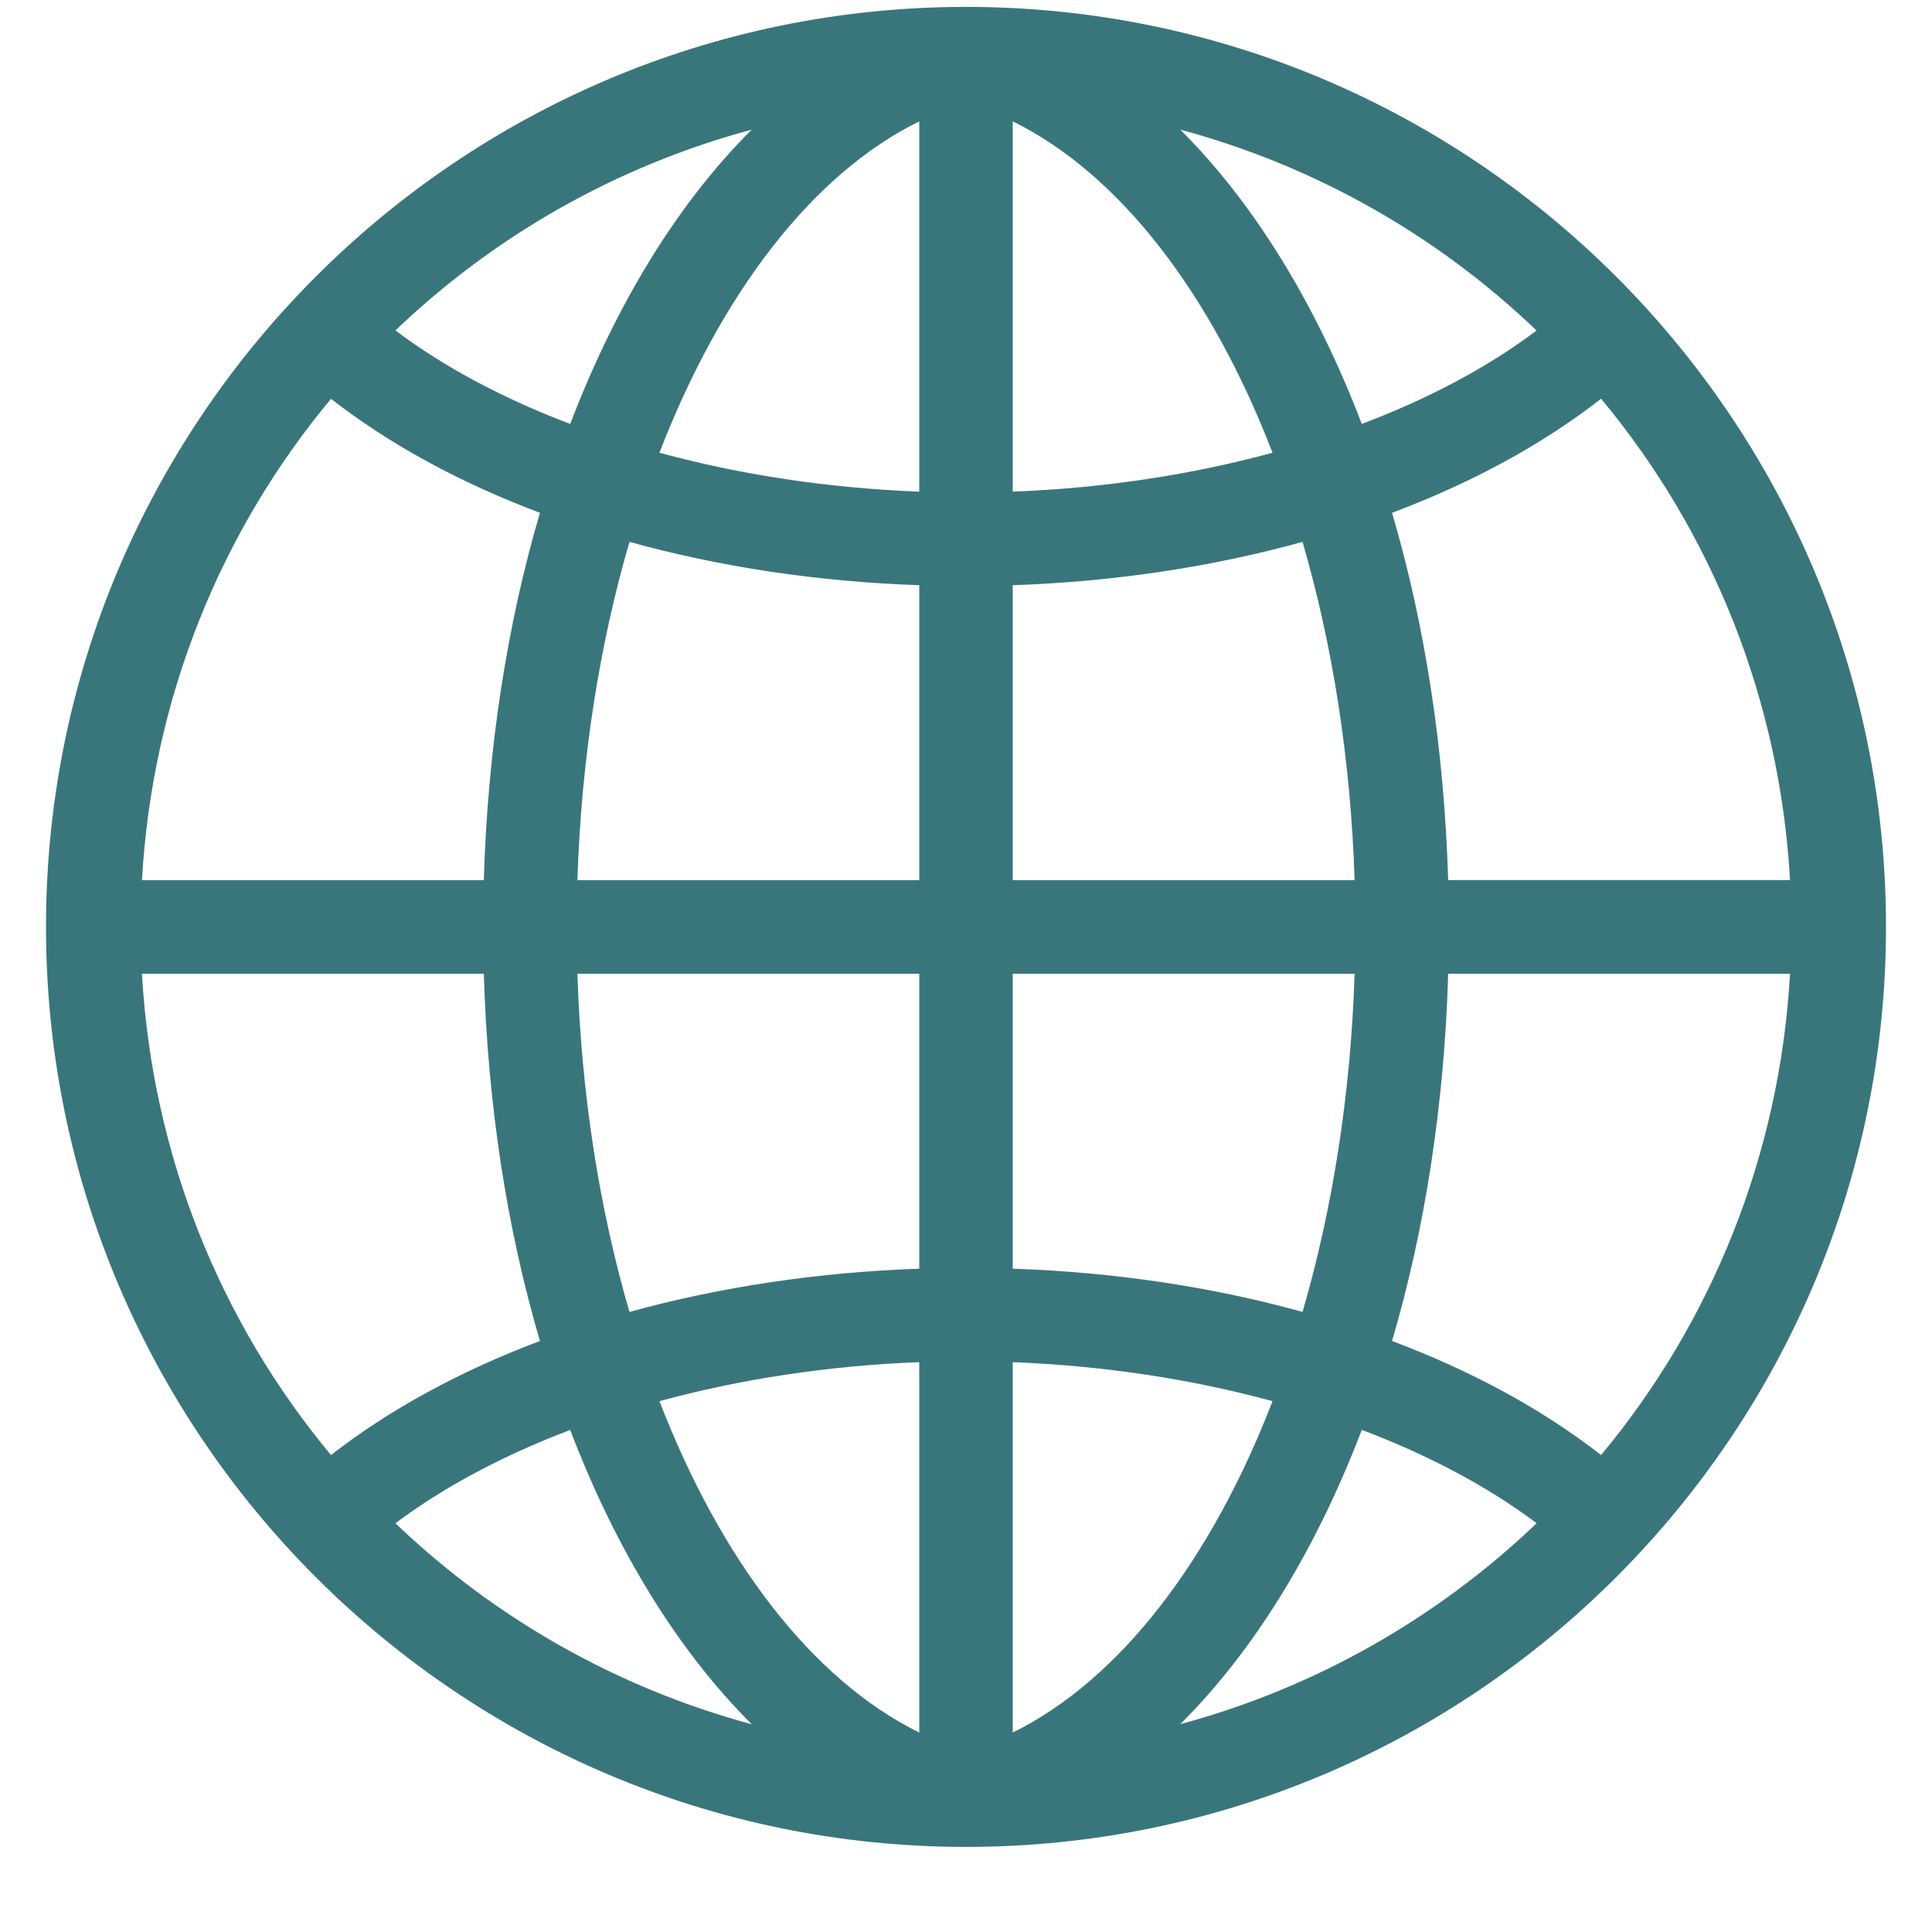
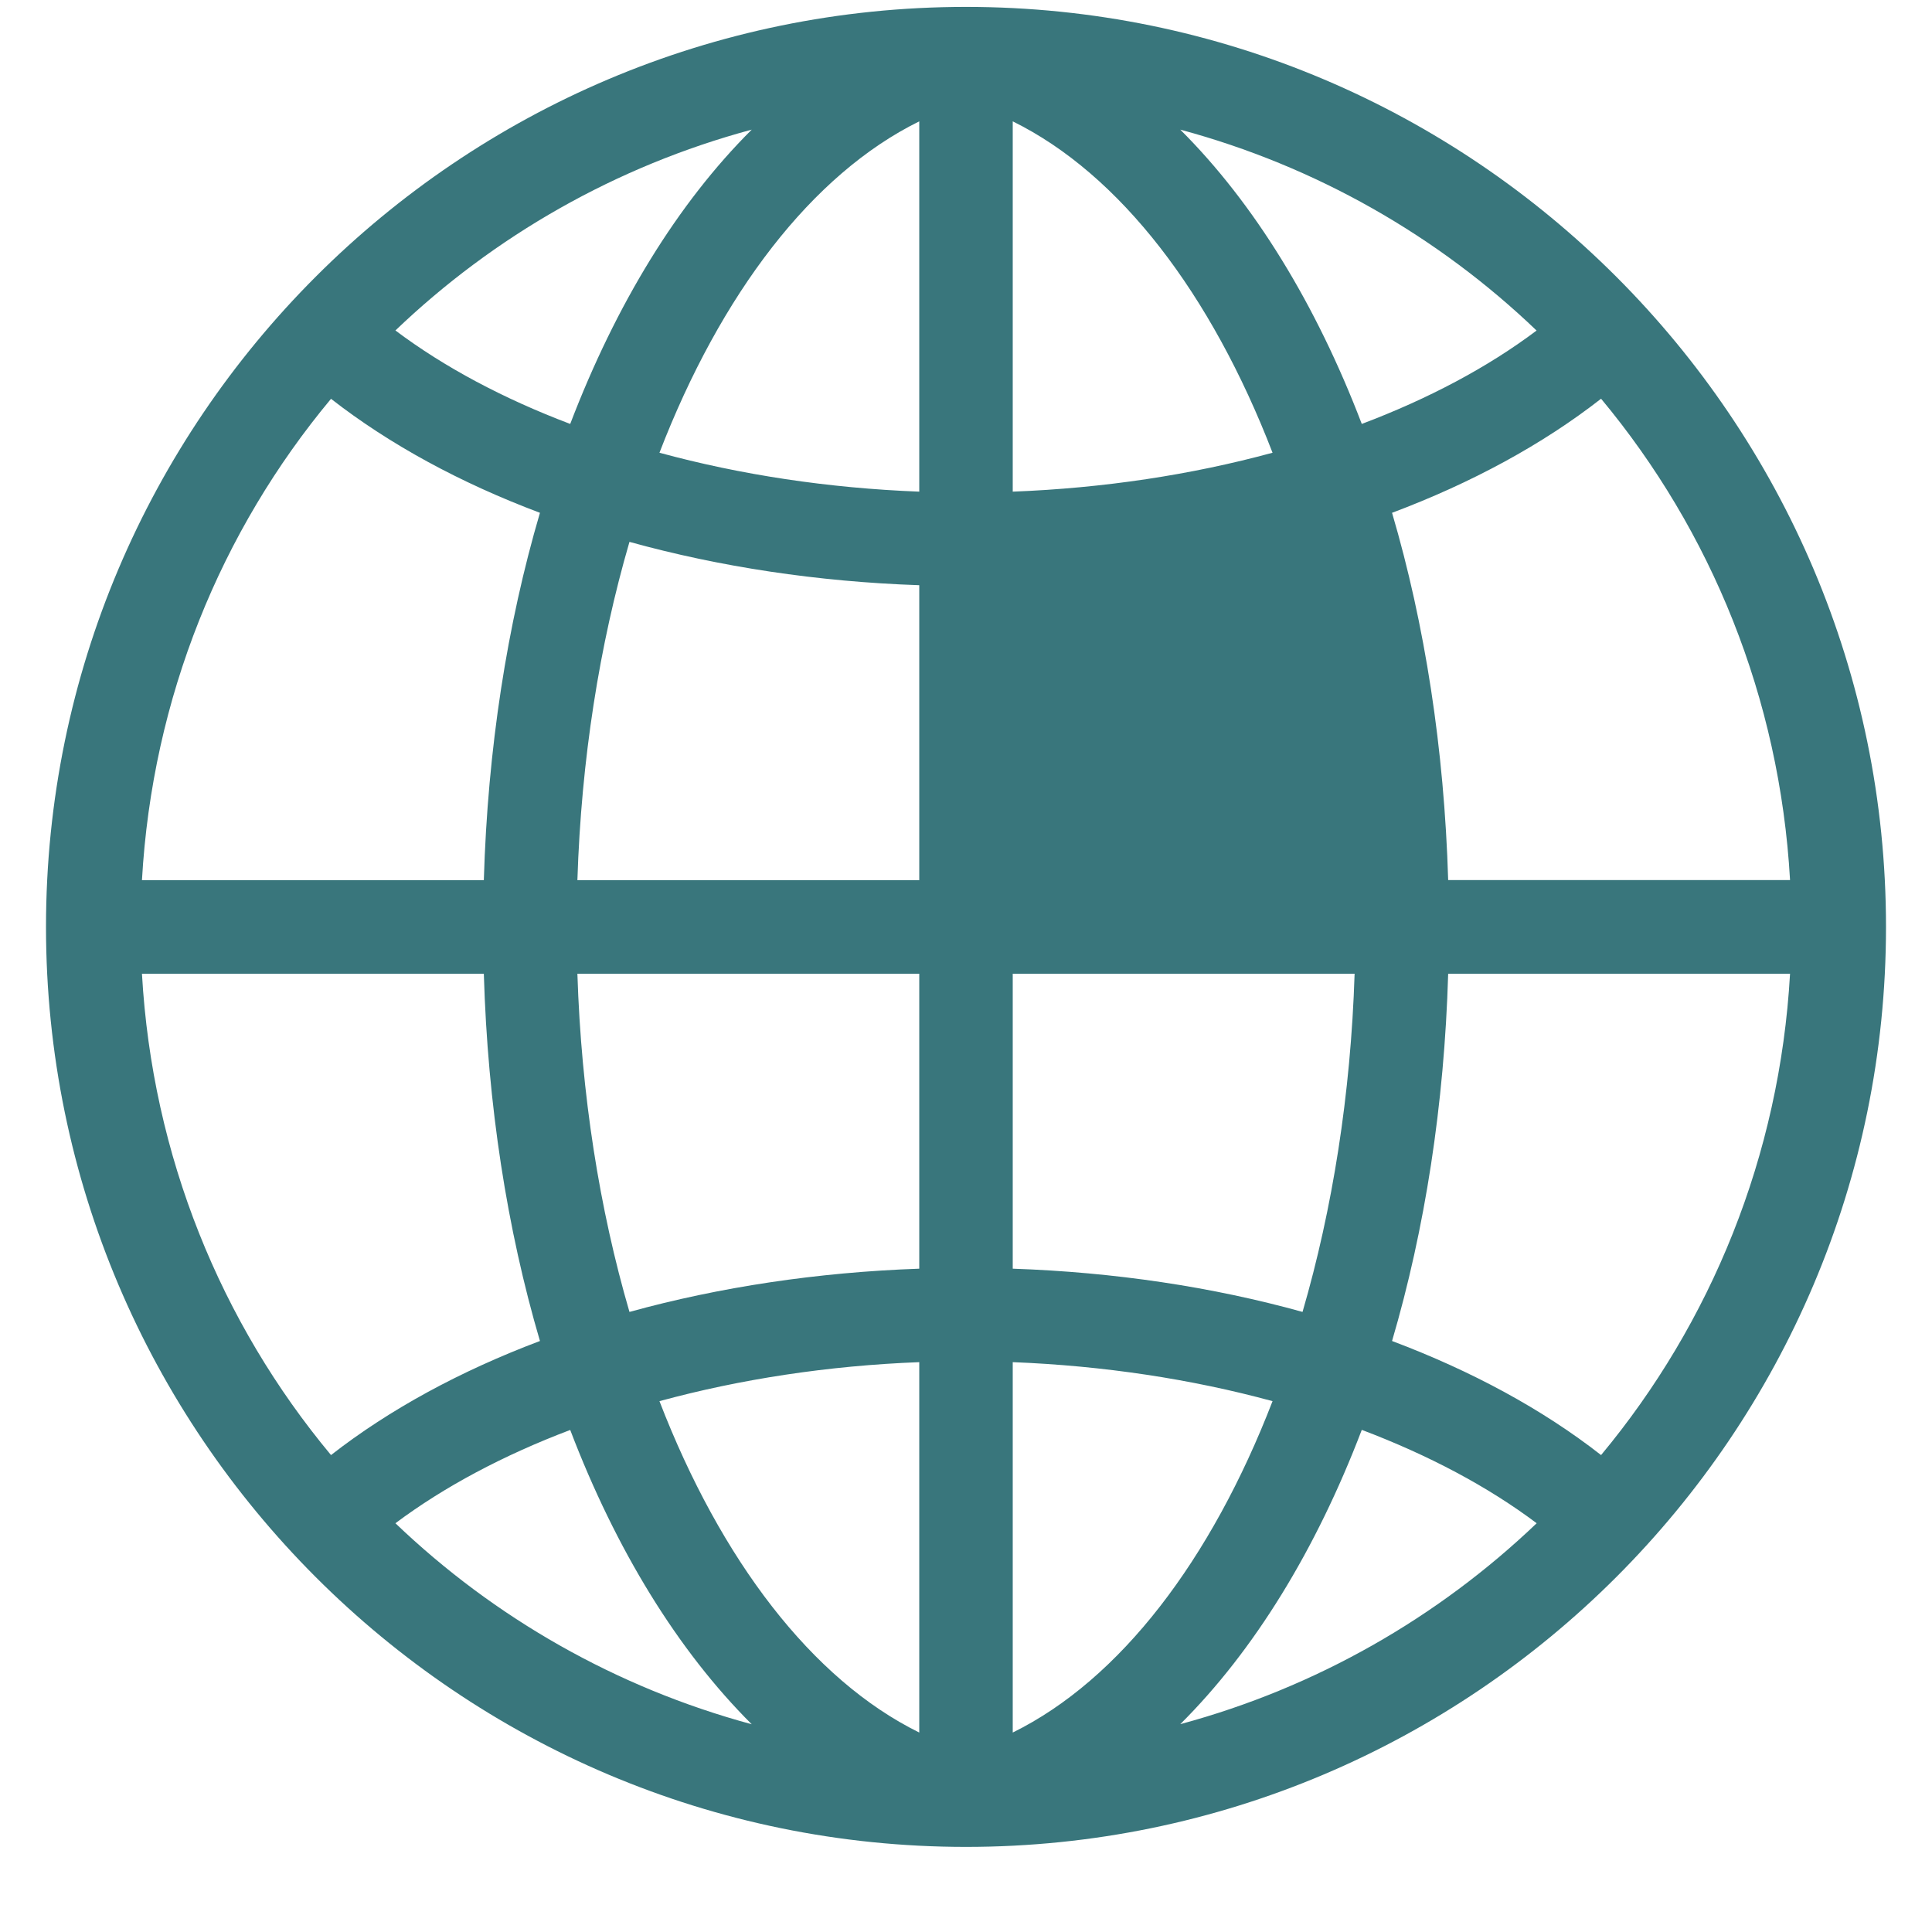
<svg xmlns="http://www.w3.org/2000/svg" width="21" height="21" viewBox="0 0 21 21" fill="none">
-   <path d="M10.5 0.075C4.986 0.075 0.5 4.561 0.5 10.075C0.5 15.589 4.986 20.075 10.5 20.075C16.014 20.075 20.5 15.589 20.5 10.075C20.5 4.561 16.014 0.075 10.5 0.075ZM8.171 1.409C7.368 2.208 6.696 3.305 6.198 4.608C5.474 4.334 4.83 3.992 4.298 3.592C5.371 2.565 6.696 1.806 8.171 1.409ZM3.598 4.335C4.236 4.832 5.004 5.249 5.869 5.574C5.512 6.787 5.301 8.139 5.259 9.567H1.543C1.655 7.584 2.402 5.77 3.598 4.335ZM1.543 10.584H5.259C5.301 12.011 5.512 13.363 5.869 14.576C5.004 14.902 4.235 15.319 3.598 15.816C2.402 14.38 1.655 12.566 1.543 10.584ZM4.298 16.557C4.83 16.159 5.474 15.817 6.198 15.543C6.695 16.846 7.368 17.942 8.171 18.742C6.696 18.343 5.371 17.584 4.298 16.557ZM9.992 18.832C8.825 18.257 7.834 16.955 7.168 15.23C8.049 14.99 9.004 14.844 9.992 14.806V18.832ZM9.992 13.79C8.884 13.829 7.821 13.99 6.842 14.26C6.516 13.144 6.318 11.896 6.276 10.584H9.992V13.79ZM9.992 9.567H6.276C6.318 8.254 6.516 7.008 6.842 5.89C7.821 6.161 8.884 6.323 9.992 6.361V9.567ZM9.992 5.344C9.004 5.306 8.049 5.161 7.168 4.921C7.834 3.195 8.825 1.894 9.992 1.319V5.344ZM19.457 9.566H15.741C15.698 8.138 15.488 6.787 15.131 5.574C15.996 5.249 16.765 4.832 17.403 4.334C18.598 5.769 19.345 7.584 19.457 9.566ZM16.702 3.593C16.17 3.993 15.527 4.334 14.802 4.608C14.304 3.305 13.631 2.208 12.829 1.409C14.304 1.806 15.63 2.566 16.702 3.593ZM11.008 1.319C12.175 1.894 13.166 3.195 13.832 4.921C12.951 5.161 11.996 5.306 11.008 5.344V1.319ZM11.008 6.361C12.116 6.323 13.179 6.161 14.158 5.89C14.484 7.007 14.682 8.254 14.724 9.567H11.008V6.361ZM11.008 10.584H14.724C14.682 11.896 14.484 13.142 14.158 14.26C13.179 13.988 12.115 13.828 11.008 13.79V10.584ZM11.008 18.832V14.806C11.996 14.845 12.951 14.99 13.832 15.23C13.166 16.955 12.175 18.257 11.008 18.832ZM12.829 18.741C13.632 17.942 14.305 16.845 14.802 15.542C15.526 15.816 16.171 16.157 16.703 16.557C15.628 17.584 14.304 18.343 12.829 18.741ZM17.403 15.816C16.766 15.318 15.997 14.902 15.131 14.576C15.488 13.363 15.699 12.011 15.741 10.584H19.457C19.345 12.566 18.597 14.38 17.403 15.816Z" fill="#39767C" />
+   <path d="M10.5 0.075C4.986 0.075 0.5 4.561 0.5 10.075C0.5 15.589 4.986 20.075 10.5 20.075C16.014 20.075 20.5 15.589 20.5 10.075C20.5 4.561 16.014 0.075 10.5 0.075ZM8.171 1.409C7.368 2.208 6.696 3.305 6.198 4.608C5.474 4.334 4.83 3.992 4.298 3.592C5.371 2.565 6.696 1.806 8.171 1.409ZM3.598 4.335C4.236 4.832 5.004 5.249 5.869 5.574C5.512 6.787 5.301 8.139 5.259 9.567H1.543C1.655 7.584 2.402 5.77 3.598 4.335ZM1.543 10.584H5.259C5.301 12.011 5.512 13.363 5.869 14.576C5.004 14.902 4.235 15.319 3.598 15.816C2.402 14.38 1.655 12.566 1.543 10.584ZM4.298 16.557C4.83 16.159 5.474 15.817 6.198 15.543C6.695 16.846 7.368 17.942 8.171 18.742C6.696 18.343 5.371 17.584 4.298 16.557ZM9.992 18.832C8.825 18.257 7.834 16.955 7.168 15.23C8.049 14.99 9.004 14.844 9.992 14.806V18.832ZM9.992 13.79C8.884 13.829 7.821 13.99 6.842 14.26C6.516 13.144 6.318 11.896 6.276 10.584H9.992V13.79ZM9.992 9.567H6.276C6.318 8.254 6.516 7.008 6.842 5.89C7.821 6.161 8.884 6.323 9.992 6.361V9.567ZM9.992 5.344C9.004 5.306 8.049 5.161 7.168 4.921C7.834 3.195 8.825 1.894 9.992 1.319V5.344ZM19.457 9.566H15.741C15.698 8.138 15.488 6.787 15.131 5.574C15.996 5.249 16.765 4.832 17.403 4.334C18.598 5.769 19.345 7.584 19.457 9.566ZM16.702 3.593C16.17 3.993 15.527 4.334 14.802 4.608C14.304 3.305 13.631 2.208 12.829 1.409C14.304 1.806 15.63 2.566 16.702 3.593ZM11.008 1.319C12.175 1.894 13.166 3.195 13.832 4.921C12.951 5.161 11.996 5.306 11.008 5.344V1.319ZM11.008 6.361C12.116 6.323 13.179 6.161 14.158 5.89H11.008V6.361ZM11.008 10.584H14.724C14.682 11.896 14.484 13.142 14.158 14.26C13.179 13.988 12.115 13.828 11.008 13.79V10.584ZM11.008 18.832V14.806C11.996 14.845 12.951 14.99 13.832 15.23C13.166 16.955 12.175 18.257 11.008 18.832ZM12.829 18.741C13.632 17.942 14.305 16.845 14.802 15.542C15.526 15.816 16.171 16.157 16.703 16.557C15.628 17.584 14.304 18.343 12.829 18.741ZM17.403 15.816C16.766 15.318 15.997 14.902 15.131 14.576C15.488 13.363 15.699 12.011 15.741 10.584H19.457C19.345 12.566 18.597 14.38 17.403 15.816Z" fill="#39767C" />
</svg>